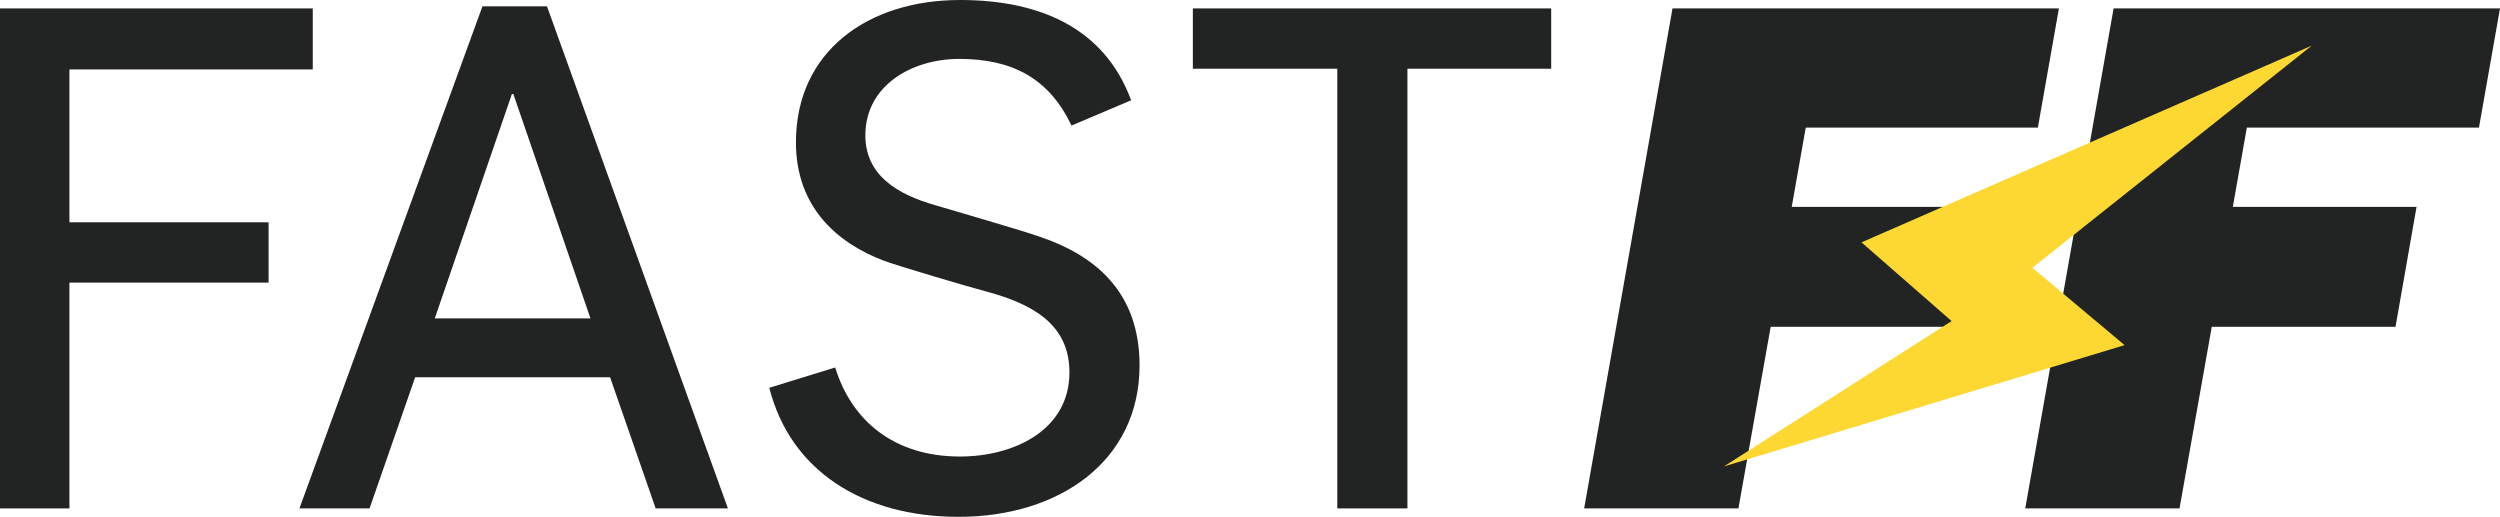
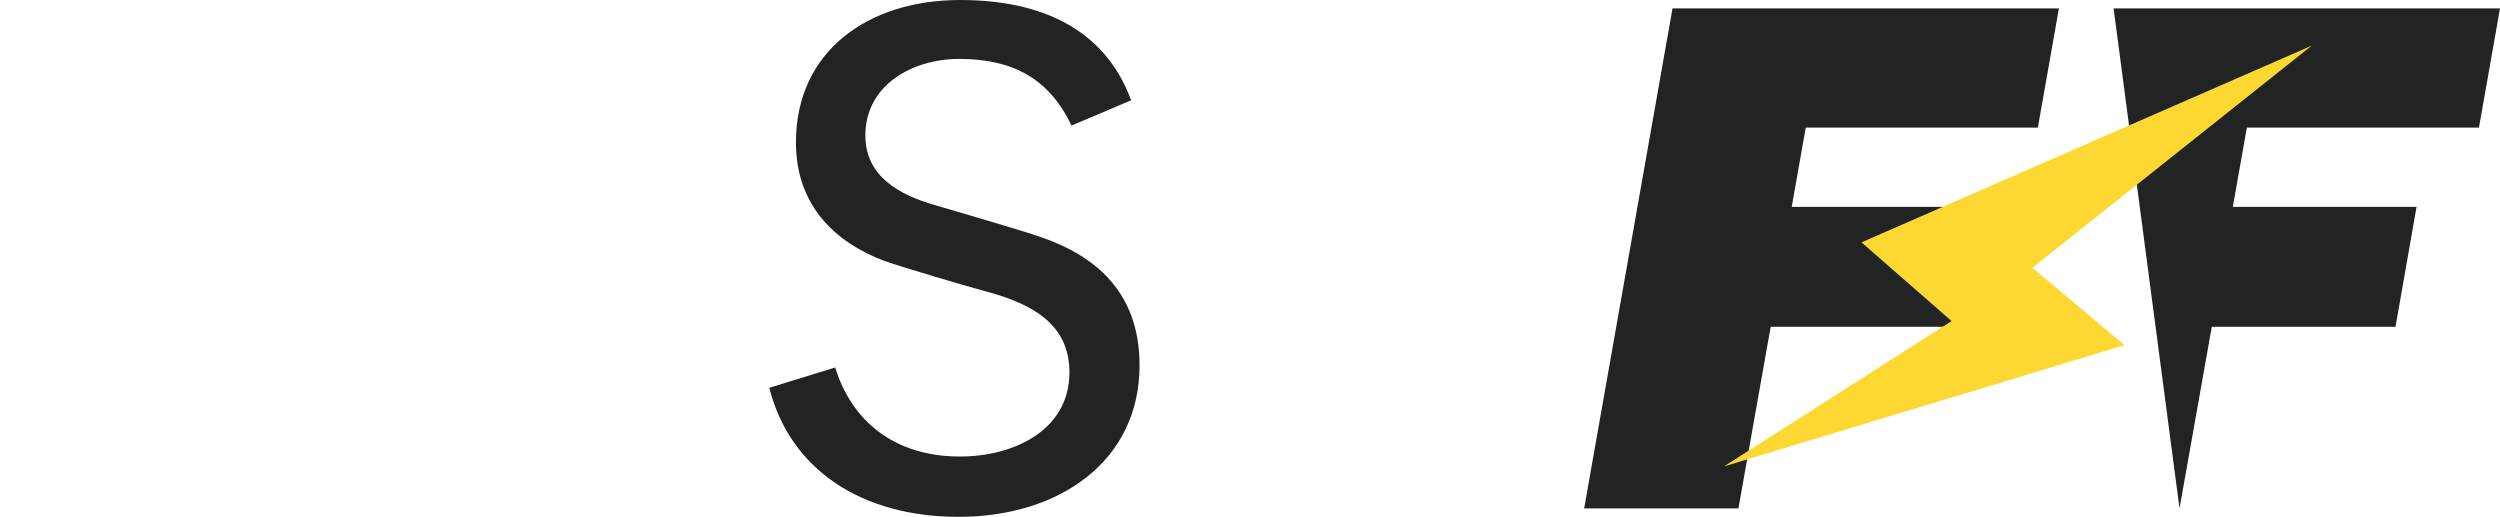
<svg xmlns="http://www.w3.org/2000/svg" id="Layer_1" viewBox="0 0 713 147.4">
-   <path d="M19.8,19.8v43.6h56.8v17.2H19.8v64.4H0V2.4h89.2v17.4H19.8Z" style="fill:#222323; stroke-width:0px;" />
-   <path d="M187,145l-13-37.4h-55.6l-13,37.4h-20L137.6,1.8h18.4l51.6,143.2h-20.6ZM146.4,26.8h-.4l-22,64h44.4l-22-64Z" style="fill:#222323; stroke-width:0px;" />
  <path d="M273.4,147.4c-27.4,0-48-13.2-54-36.8l18.8-5.8c4.6,15,16.6,25.4,35.6,25.4,15.2,0,31.2-7.4,31.2-24,0-13.8-10.6-19.6-24.2-23.2-4.6-1.2-24.2-7-28.6-8.6-13.8-5.2-25.2-15.6-25.2-33.8,0-26,20.6-40.6,46.8-40.6,22.8,0,41.2,8,48.8,28.6l-17,7.2c-6.4-13.4-16.8-19-32-19-13.6,0-26.8,7.6-26.8,21.8,0,11.2,8.8,16.8,20.2,20,4.6,1.4,24.8,7.2,29.8,9,15.2,5.2,28.2,15.4,28.2,36.6,0,27.4-23,43.2-51.6,43.2Z" style="fill:#222323; stroke-width:0px;" />
-   <path d="M401.4,19.6v125.4h-20V19.6h-41.2V2.4h102.2v17.2h-41Z" style="fill:#222323; stroke-width:0px;" />
  <path d="M581.2,36.4h-66.2l-4,22.6h52.4l-6,34.2h-52.4l-9.2,51.8h-44L477,2.4h110.2l-6,34Z" style="fill:#222323; stroke-width:0px;" />
-   <path d="M707,36.4h-66.2l-4,22.6h52.4l-6,34.2h-52.4l-9.2,51.8h-44L602.8,2.4h110.2l-6,34Z" style="fill:#222323; stroke-width:0px;" />
+   <path d="M707,36.4h-66.2l-4,22.6h52.4l-6,34.2h-52.4l-9.2,51.8L602.8,2.4h110.2l-6,34Z" style="fill:#222323; stroke-width:0px;" />
  <polygon points="556.59 91.57 530.9 69.12 659.3 13.02 579.63 76.37 605.93 98.43 491.67 133.02 556.59 91.57" style="fill:#fdd833; stroke-width:0px;" />
</svg>